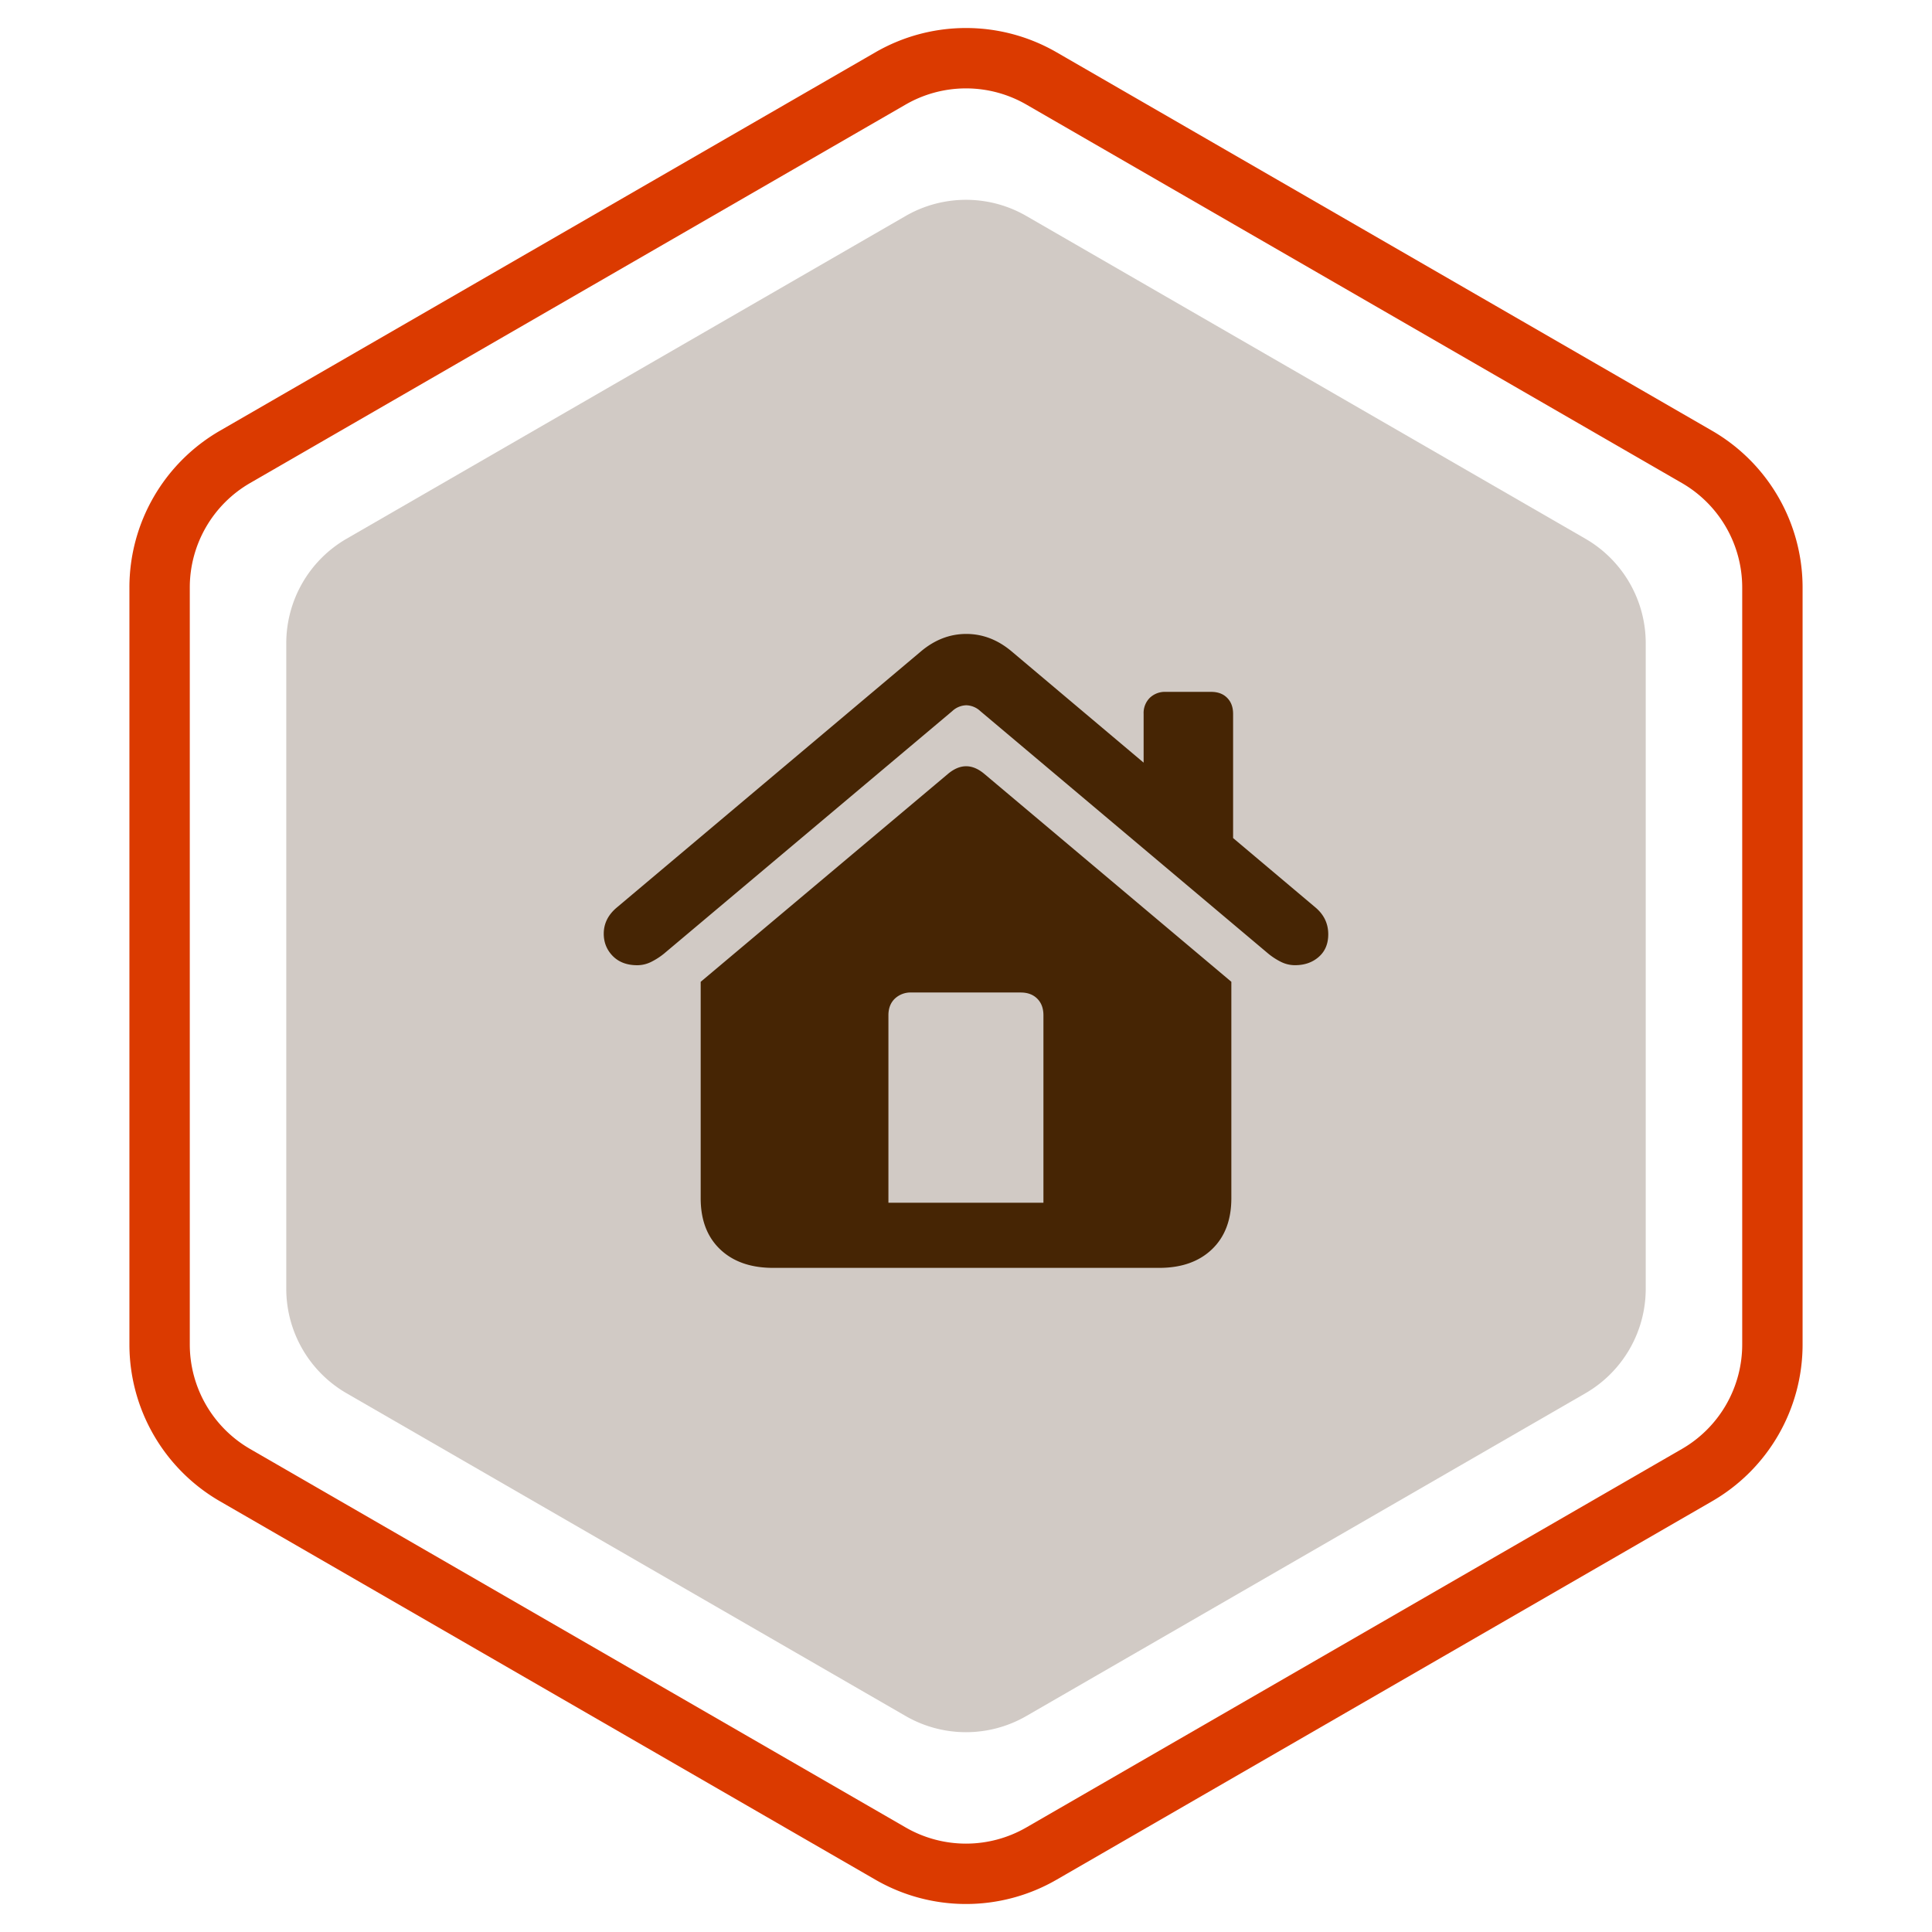
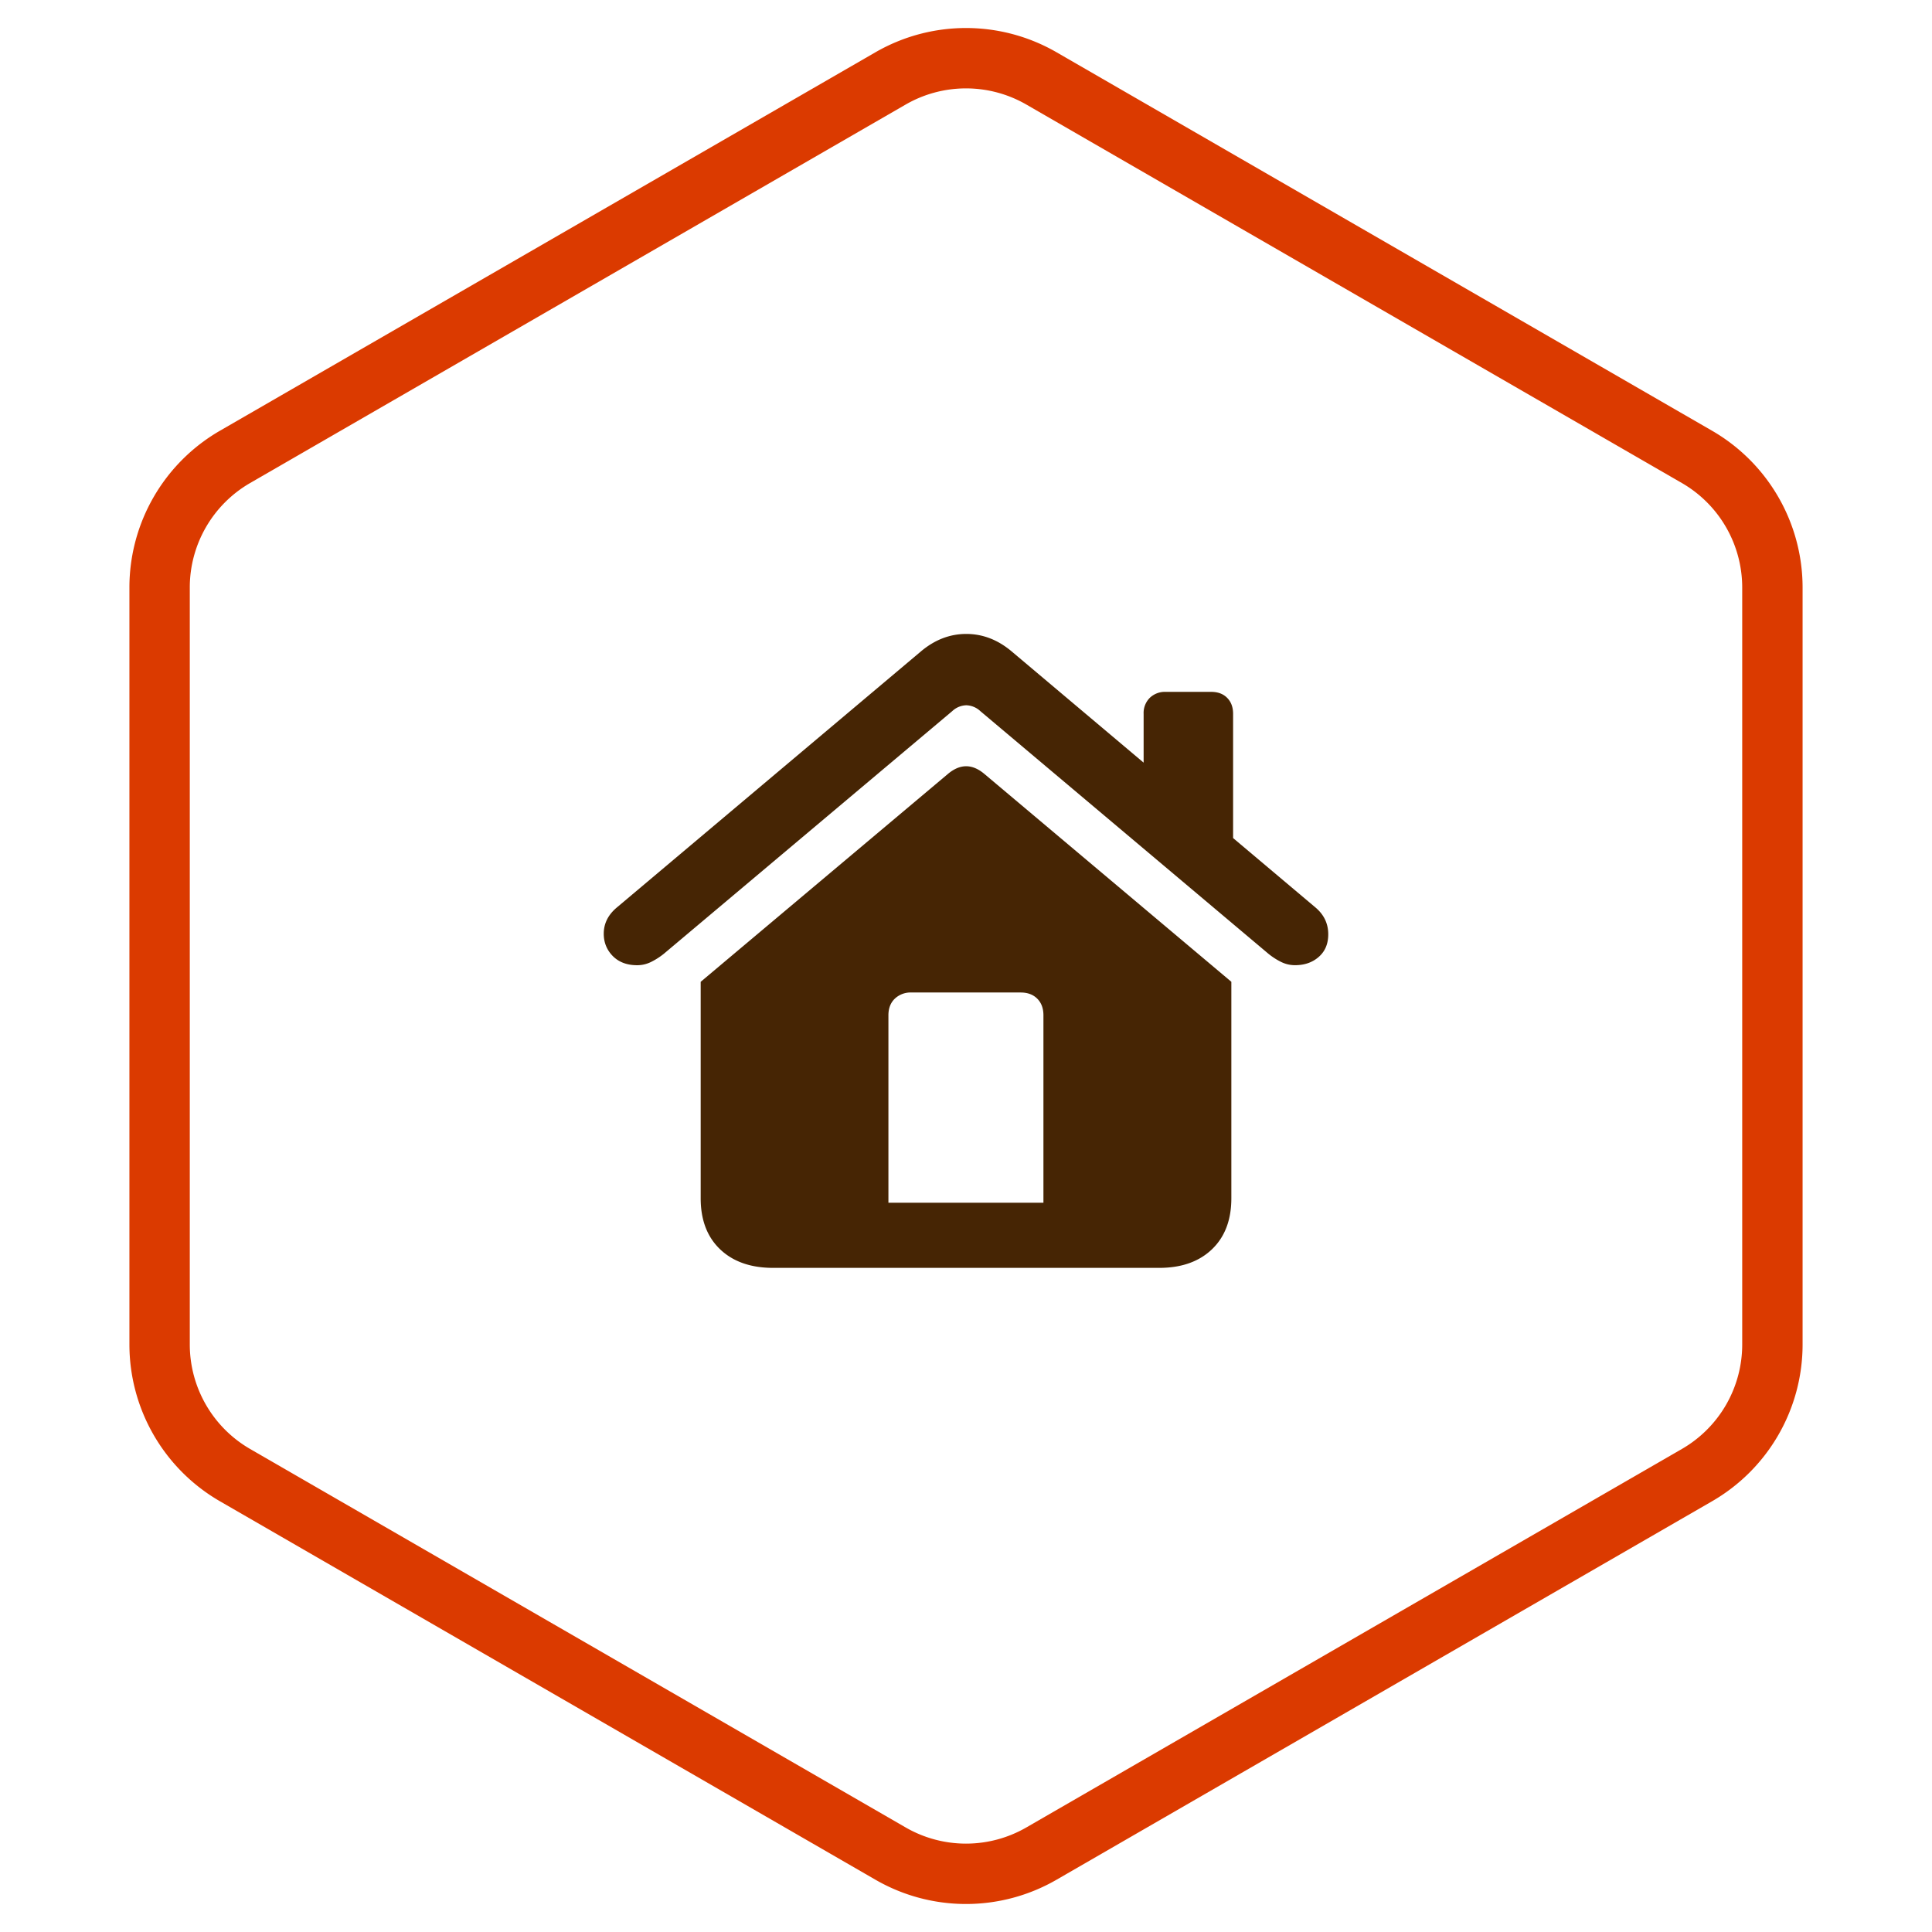
<svg xmlns="http://www.w3.org/2000/svg" width="64" height="64">
  <g fill="none" fill-rule="evenodd">
    <path stroke="#DB3A00" stroke-width="2" d="M29.5 2.598a5 5 0 0 1 5 0l21.713 12.536a5 5 0 0 1 2.5 4.33v25.072a4.997 4.997 0 0 1-2.5 4.33L34.5 61.402a4.997 4.997 0 0 1-5 0L7.787 48.866a5 5 0 0 1-2.5-4.33V19.464a4.997 4.997 0 0 1 2.5-4.33z" />
-     <path fill="#C5BDB6" fill-opacity=".8" d="m34 7.155 18.517 10.69a4 4 0 0 1 2 3.464v21.382a4 4 0 0 1-2 3.464L34 56.845a4 4 0 0 1-4 0l-18.517-10.69a4 4 0 0 1-2-3.464V21.309a4 4 0 0 1 2-3.464L30 7.155a4 4 0 0 1 4 0z" />
    <path fill="#462504" fill-rule="nonzero" d="M34.564 39.842H29.43v-6.209c0-.23.07-.414.211-.55a.759.759 0 0 1 .552-.205h3.619c.23 0 .412.068.549.205.136.136.204.32.204.55v6.21zm-11.353-.149c0 .718.214 1.282.644 1.692.43.41 1.016.615 1.758.615h12.784c.738 0 1.321-.205 1.75-.615.429-.41.643-.974.643-1.692v-7.17l-8.177-6.882c-.405-.344-.81-.344-1.216 0l-8.186 6.883v7.17zM20 30.93c0 .29.1.537.299.74.2.202.469.304.808.304.162 0 .318-.037.466-.111a2.3 2.3 0 0 0 .42-.27l9.55-8.035a.709.709 0 0 1 .467-.195.71.71 0 0 1 .466.195l9.54 8.035c.13.106.269.196.417.27.149.074.304.11.466.11.316 0 .578-.091.787-.275.21-.184.314-.433.314-.748 0-.355-.142-.652-.425-.89l-10.066-8.484c-.457-.384-.957-.576-1.5-.576-.542 0-1.042.192-1.499.576l-10.078 8.487c-.288.242-.432.531-.432.867zm17.884-4.943 2.964 2.496v-4.835c0-.221-.065-.398-.196-.53-.131-.133-.308-.199-.531-.199h-1.507a.722.722 0 0 0-.527.199.709.709 0 0 0-.203.53v2.34z" />
  </g>
</svg>